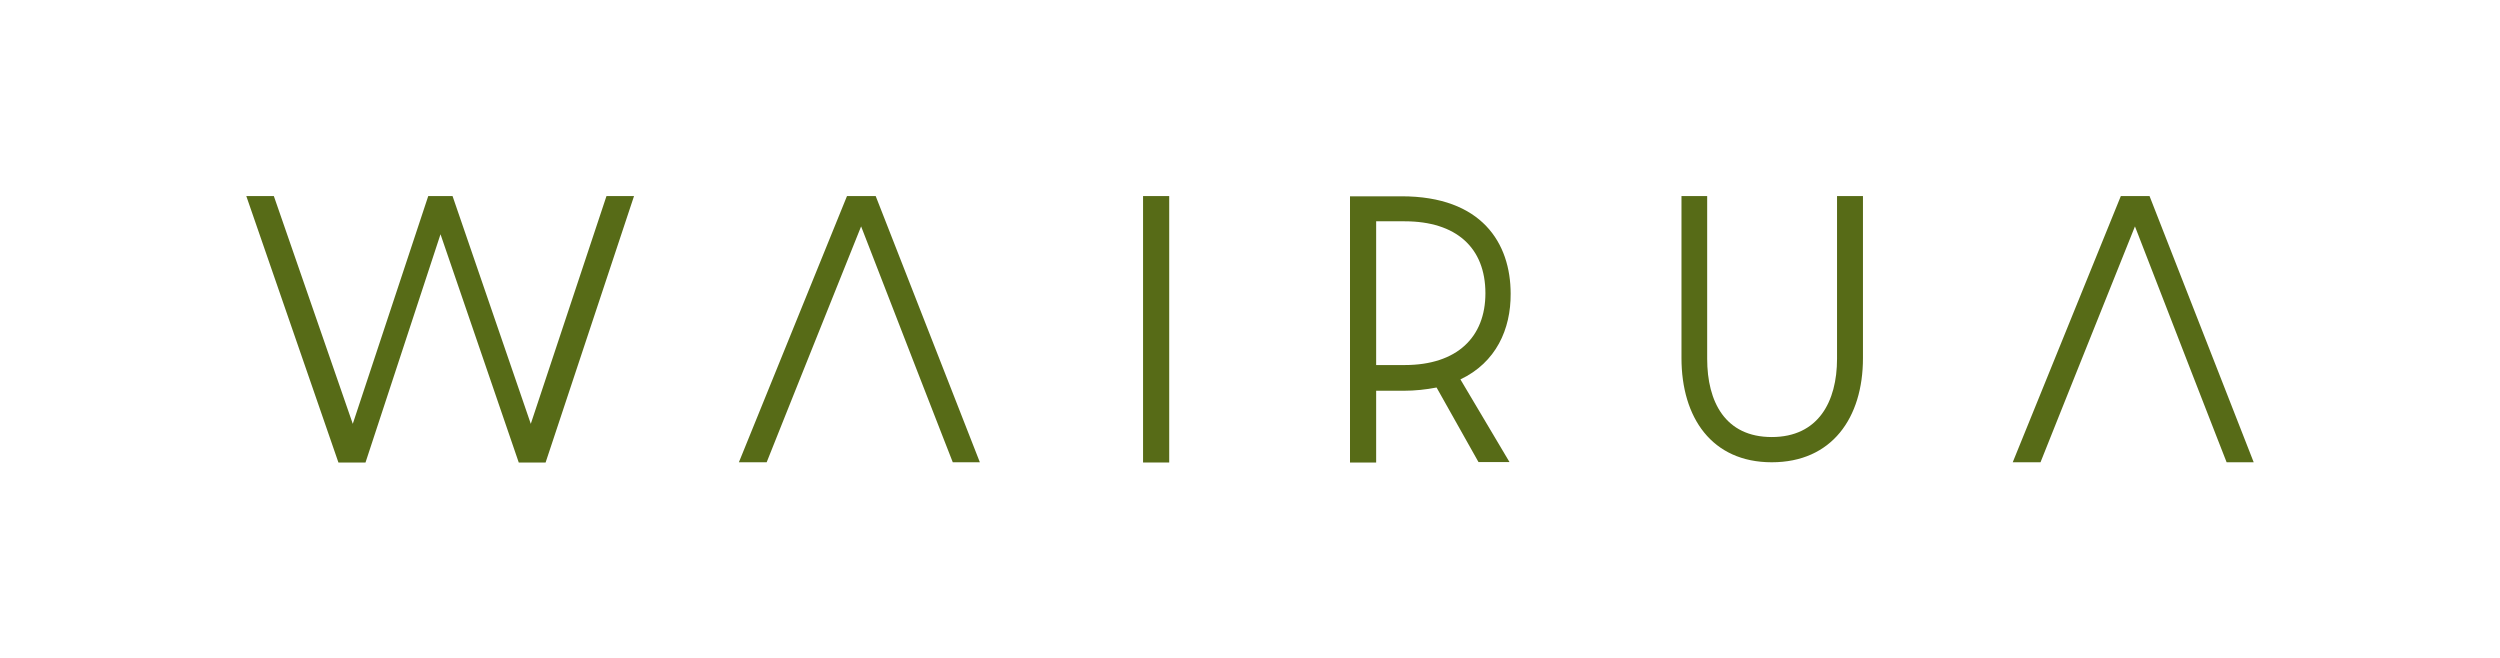
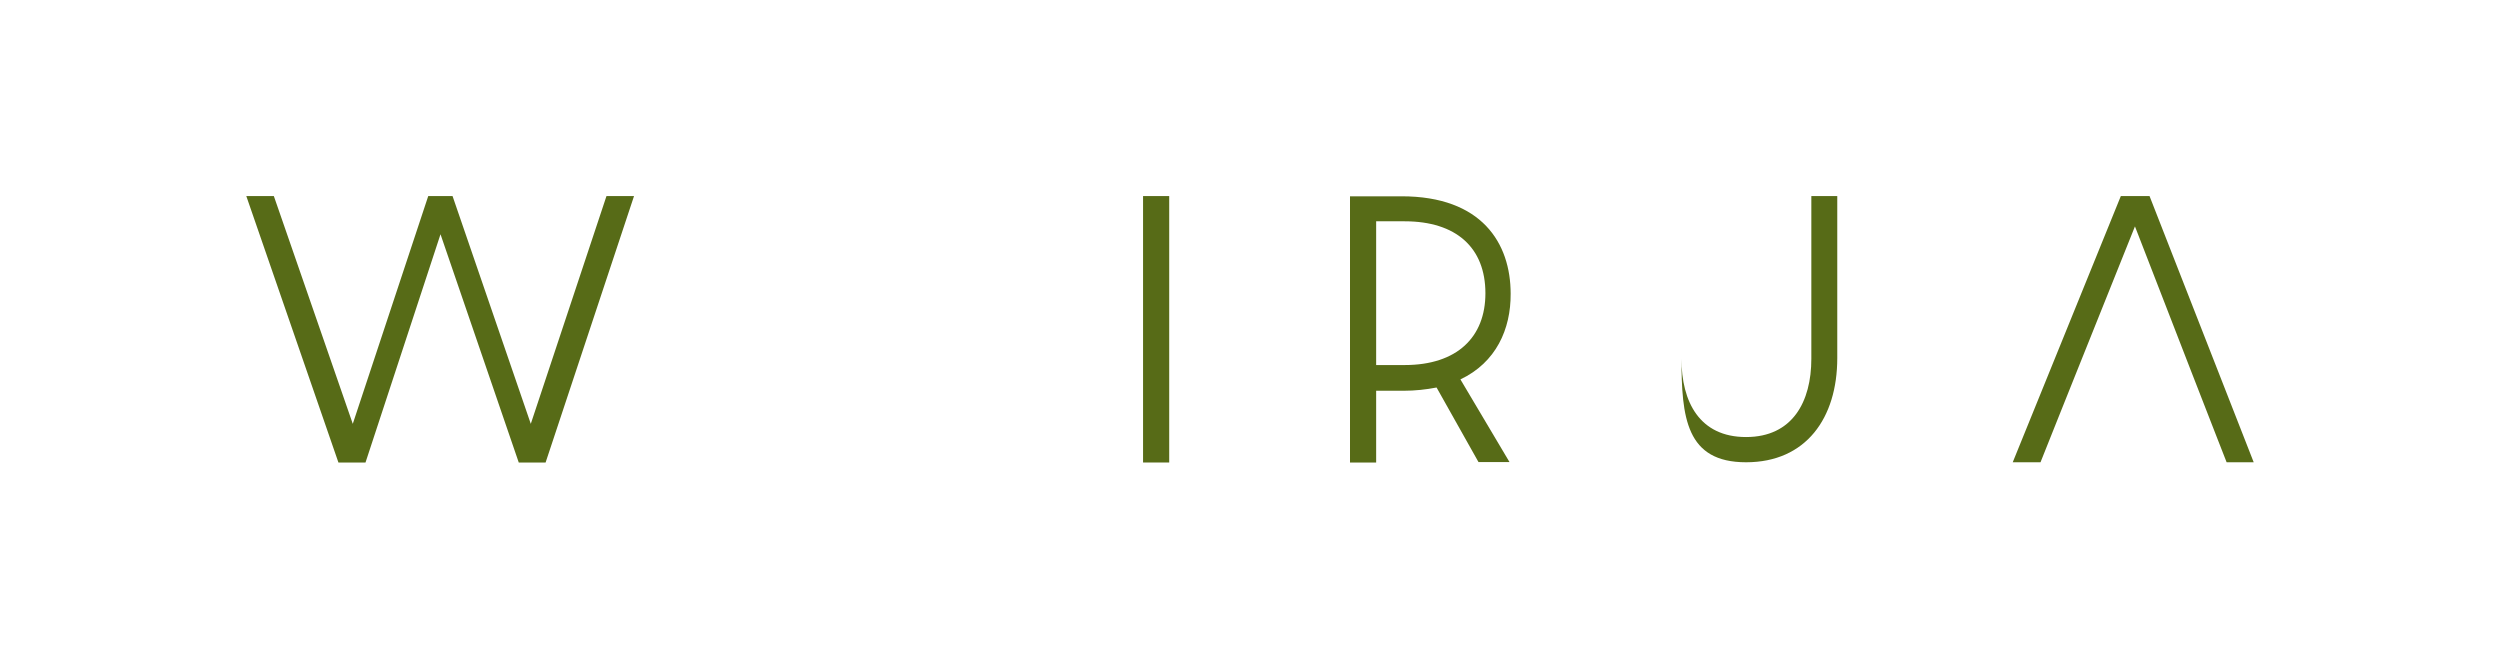
<svg xmlns="http://www.w3.org/2000/svg" version="1.1" id="Layer_1" x="0px" y="0px" viewBox="0 0 1080 284.4" style="enable-background:new 0 0 1080 284.4;" xml:space="preserve">
  <style type="text/css">
	.st0{fill:#576B17;}
</style>
  <g>
    <path class="st0" d="M106.4,84.7h11.9l34.1,98.4l32.6-98.4h10.5l33.8,98.4L262,84.7h11.9l-38.2,115.1h-11.6l-33.8-98.6l-32.4,98.6   h-11.7L106.4,84.7z" />
    <path class="st0" d="M493.8,84.7h11.3v115.1h-11.3V84.7z" />
    <path class="st0" d="M630.9,163.9l21.2,35.7h-13.4l-18.1-32.2c-4.6,0.9-9.4,1.4-14.1,1.4h-12v31h-11.3v-115h22.3   c34.6,0,47.1,20.2,47.1,42.1C652.7,142.2,646.3,156.6,630.9,163.9z M606.8,157.7c22.7,0,34.9-12.1,34.9-31   c0-19.7-12.6-31.1-34.9-31.1h-12.3v62.1L606.8,157.7z" />
-     <path class="st0" d="M726.4,154.7v-70h11.1V155c0,18.6,7.8,33.8,27.9,33.8c20.1,0,28.2-15.3,28.2-33.8V84.7h11.2v70   c0,25.9-13.5,45-39.4,45S726.4,180.4,726.4,154.7z" />
-     <polygon class="st0" points="423.3,199.7 411.6,199.7 407.3,188.7 396.4,160.7 372,97.8 346.7,160.9 338.9,180.4 338.9,180.4    331.2,199.7 319.2,199.7 365.9,84.7 378.3,84.7  " />
+     <path class="st0" d="M726.4,154.7v-70V155c0,18.6,7.8,33.8,27.9,33.8c20.1,0,28.2-15.3,28.2-33.8V84.7h11.2v70   c0,25.9-13.5,45-39.4,45S726.4,180.4,726.4,154.7z" />
    <polygon class="st0" points="973.6,199.7 961.9,199.7 957.6,188.7 946.7,160.7 922.3,97.8 897,160.9 889.2,180.4 889.2,180.4    881.5,199.7 869.5,199.7 916.2,84.7 928.6,84.7  " />
  </g>
</svg>